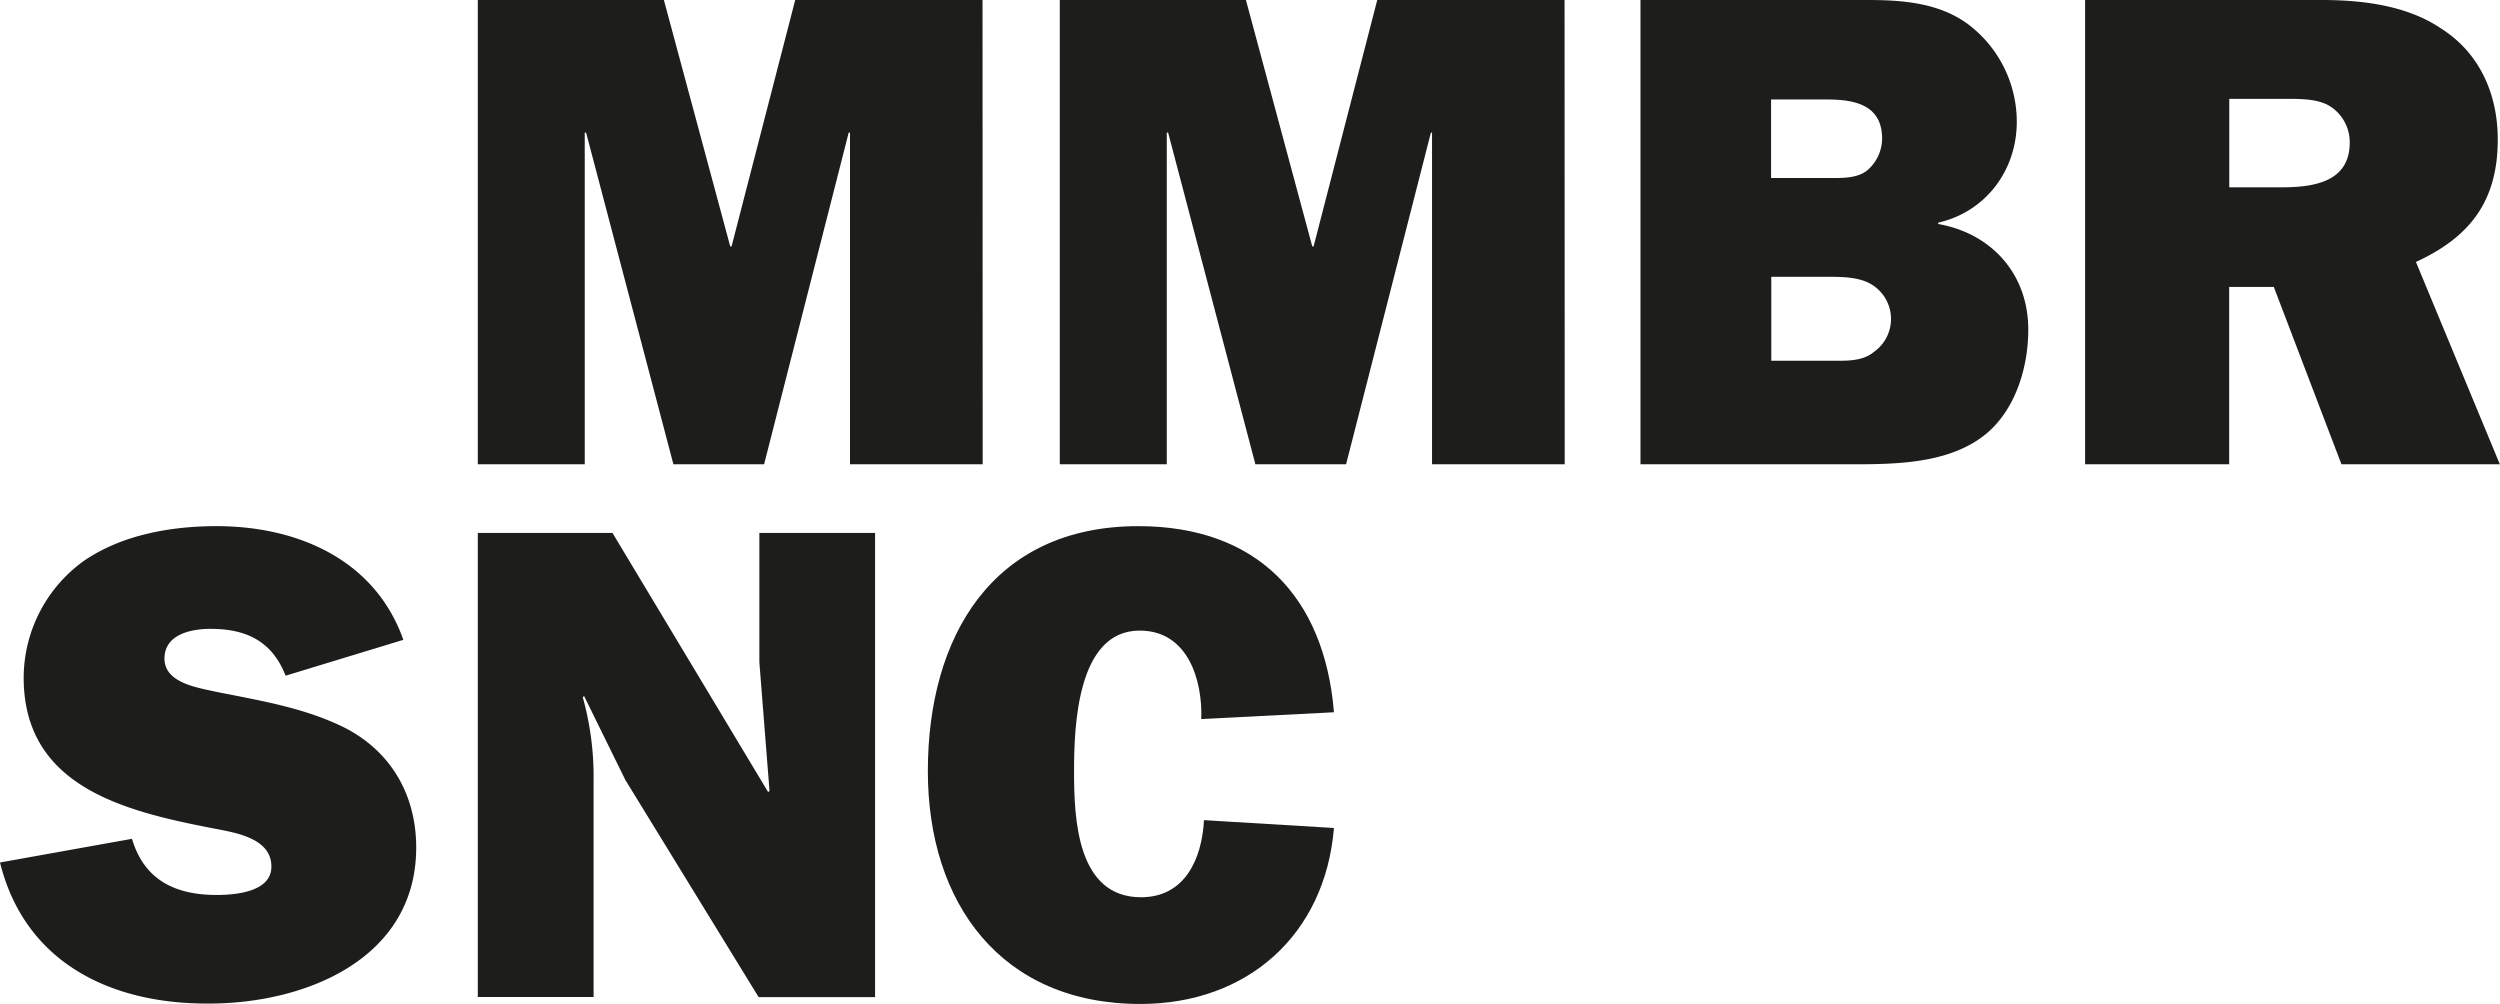
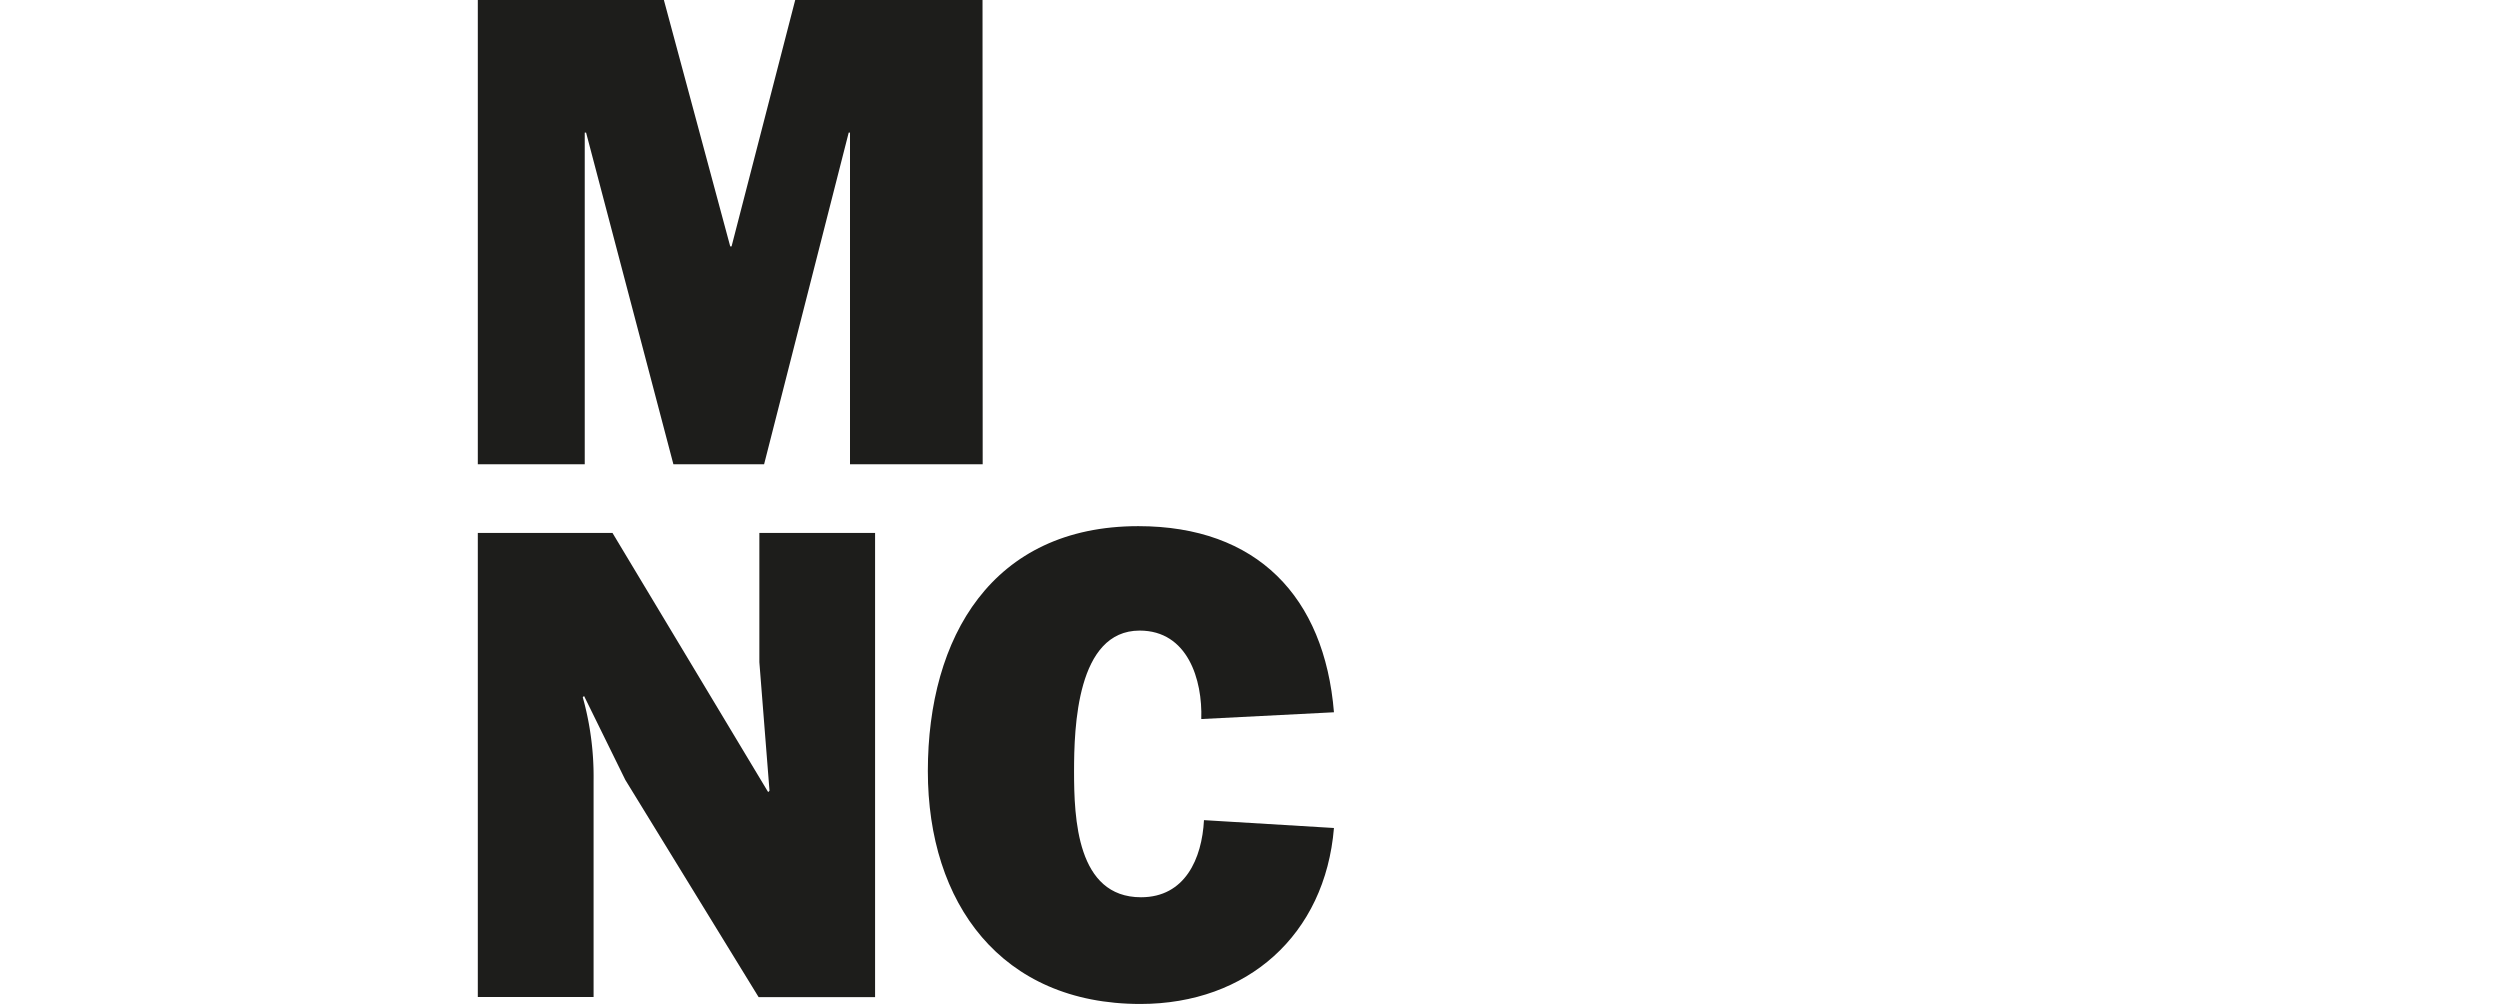
<svg xmlns="http://www.w3.org/2000/svg" viewBox="0 0 480.47 192.95">
  <defs>
    <style>.cls-1{fill:#1d1d1b;}</style>
  </defs>
  <title>mmbrsnc_black</title>
  <g id="Laag_2" data-name="Laag 2">
    <g id="Laag_1-2" data-name="Laag 1">
      <path class="cls-1" d="M188.86,89.23h-25.5V25.49h-.25L146.85,89.23H129.42L112.64,25.49h-.26V89.23H91.83V0h35.76l12.75,47.35h.26L152.83,0h36Z" />
-       <path class="cls-1" d="M300.72,89.23h-25.5V25.49H275L258.7,89.23H241.27L224.5,25.49h-.26V89.23H203.68V0h35.77L252.2,47.35h.26L264.69,0h36Z" />
-       <path class="cls-1" d="M315.28,0h43.58c6.75,0,13.65.52,19.24,4.55a23.47,23.47,0,0,1,9.5,18.86c0,9.37-6,17.3-15.09,19.38v.26c10.27,1.82,17.3,9.63,17.3,20.29,0,7.68-2.73,16.26-9.1,20.81-6.9,4.94-16.52,5.08-24.59,5.08H315.28Zm36.16,34.21c2.6,0,5.72.13,7.67-1.69a8.12,8.12,0,0,0,2.61-5.86c0-6.63-5.47-7.54-10.67-7.54H340.38V34.21Zm.78,35.12c2.73,0,5.73.13,7.93-1.7a7.75,7.75,0,0,0-1-13.26c-2.34-1.17-5.46-1.17-7.93-1.17h-10.8V69.33Z" />
-       <path class="cls-1" d="M450,89.23,437,55.15h-8.58V89.23H400.73V0h45.39c7.81,0,16.4,1,23,5.46,7.42,4.68,10.92,12.62,10.92,21.34,0,11.7-5.2,18.72-15.73,23.54l16.13,38.89ZM438.45,36c6,0,13.14-.91,13.14-8.59a8.17,8.17,0,0,0-4.29-7.28C445,19,442.1,19,439.49,19H428.44V36Z" />
-       <path class="cls-1" d="M25.37,161.21C27.71,169.14,33.69,172,41.62,172c3.51,0,10.54-.52,10.54-5.46,0-5.46-6.89-6.5-10.93-7.29-16.77-3.25-36.68-7.79-36.68-29A27.73,27.73,0,0,1,16,107.88c7.29-5.07,16.78-6.76,25.62-6.76,15.48,0,30.44,6.37,35.9,21.85l-22.63,6.89c-2.6-6.63-7.54-9-14.43-9-3.65,0-8.85,1-8.85,5.72s6.5,5.59,9.88,6.37c8.46,1.69,17.43,3.12,25.24,7.16,8.71,4.68,13.26,13,13.26,22.76,0,21.46-21.33,30-39.8,30C21.46,193,4.81,185.14,0,165.76Z" />
      <path class="cls-1" d="M145.8,191.64l-25.62-41.75-7.93-16.13L112,134l.27,1a56.86,56.86,0,0,1,1.81,15v41.61H91.83V102.42h25.88l29.92,49.81.26-.26-1.95-24.71V102.42h22.24v89.22Z" />
      <path class="cls-1" d="M256.37,159.13c-1.7,20.55-16.65,33.82-37.2,33.82-26.8,0-40.85-19.38-40.85-44.75,0-25.75,12.36-47.08,40.45-47.08,22.77,0,35.77,13.52,37.6,35.77l-25.5,1.3c.26-7.55-2.6-17-11.84-17-12.09,0-12.61,18.6-12.61,27.06,0,9,.52,24.19,12.87,24.19,8.46,0,11.71-7.41,12.1-14.82Z" />
    </g>
  </g>
</svg>